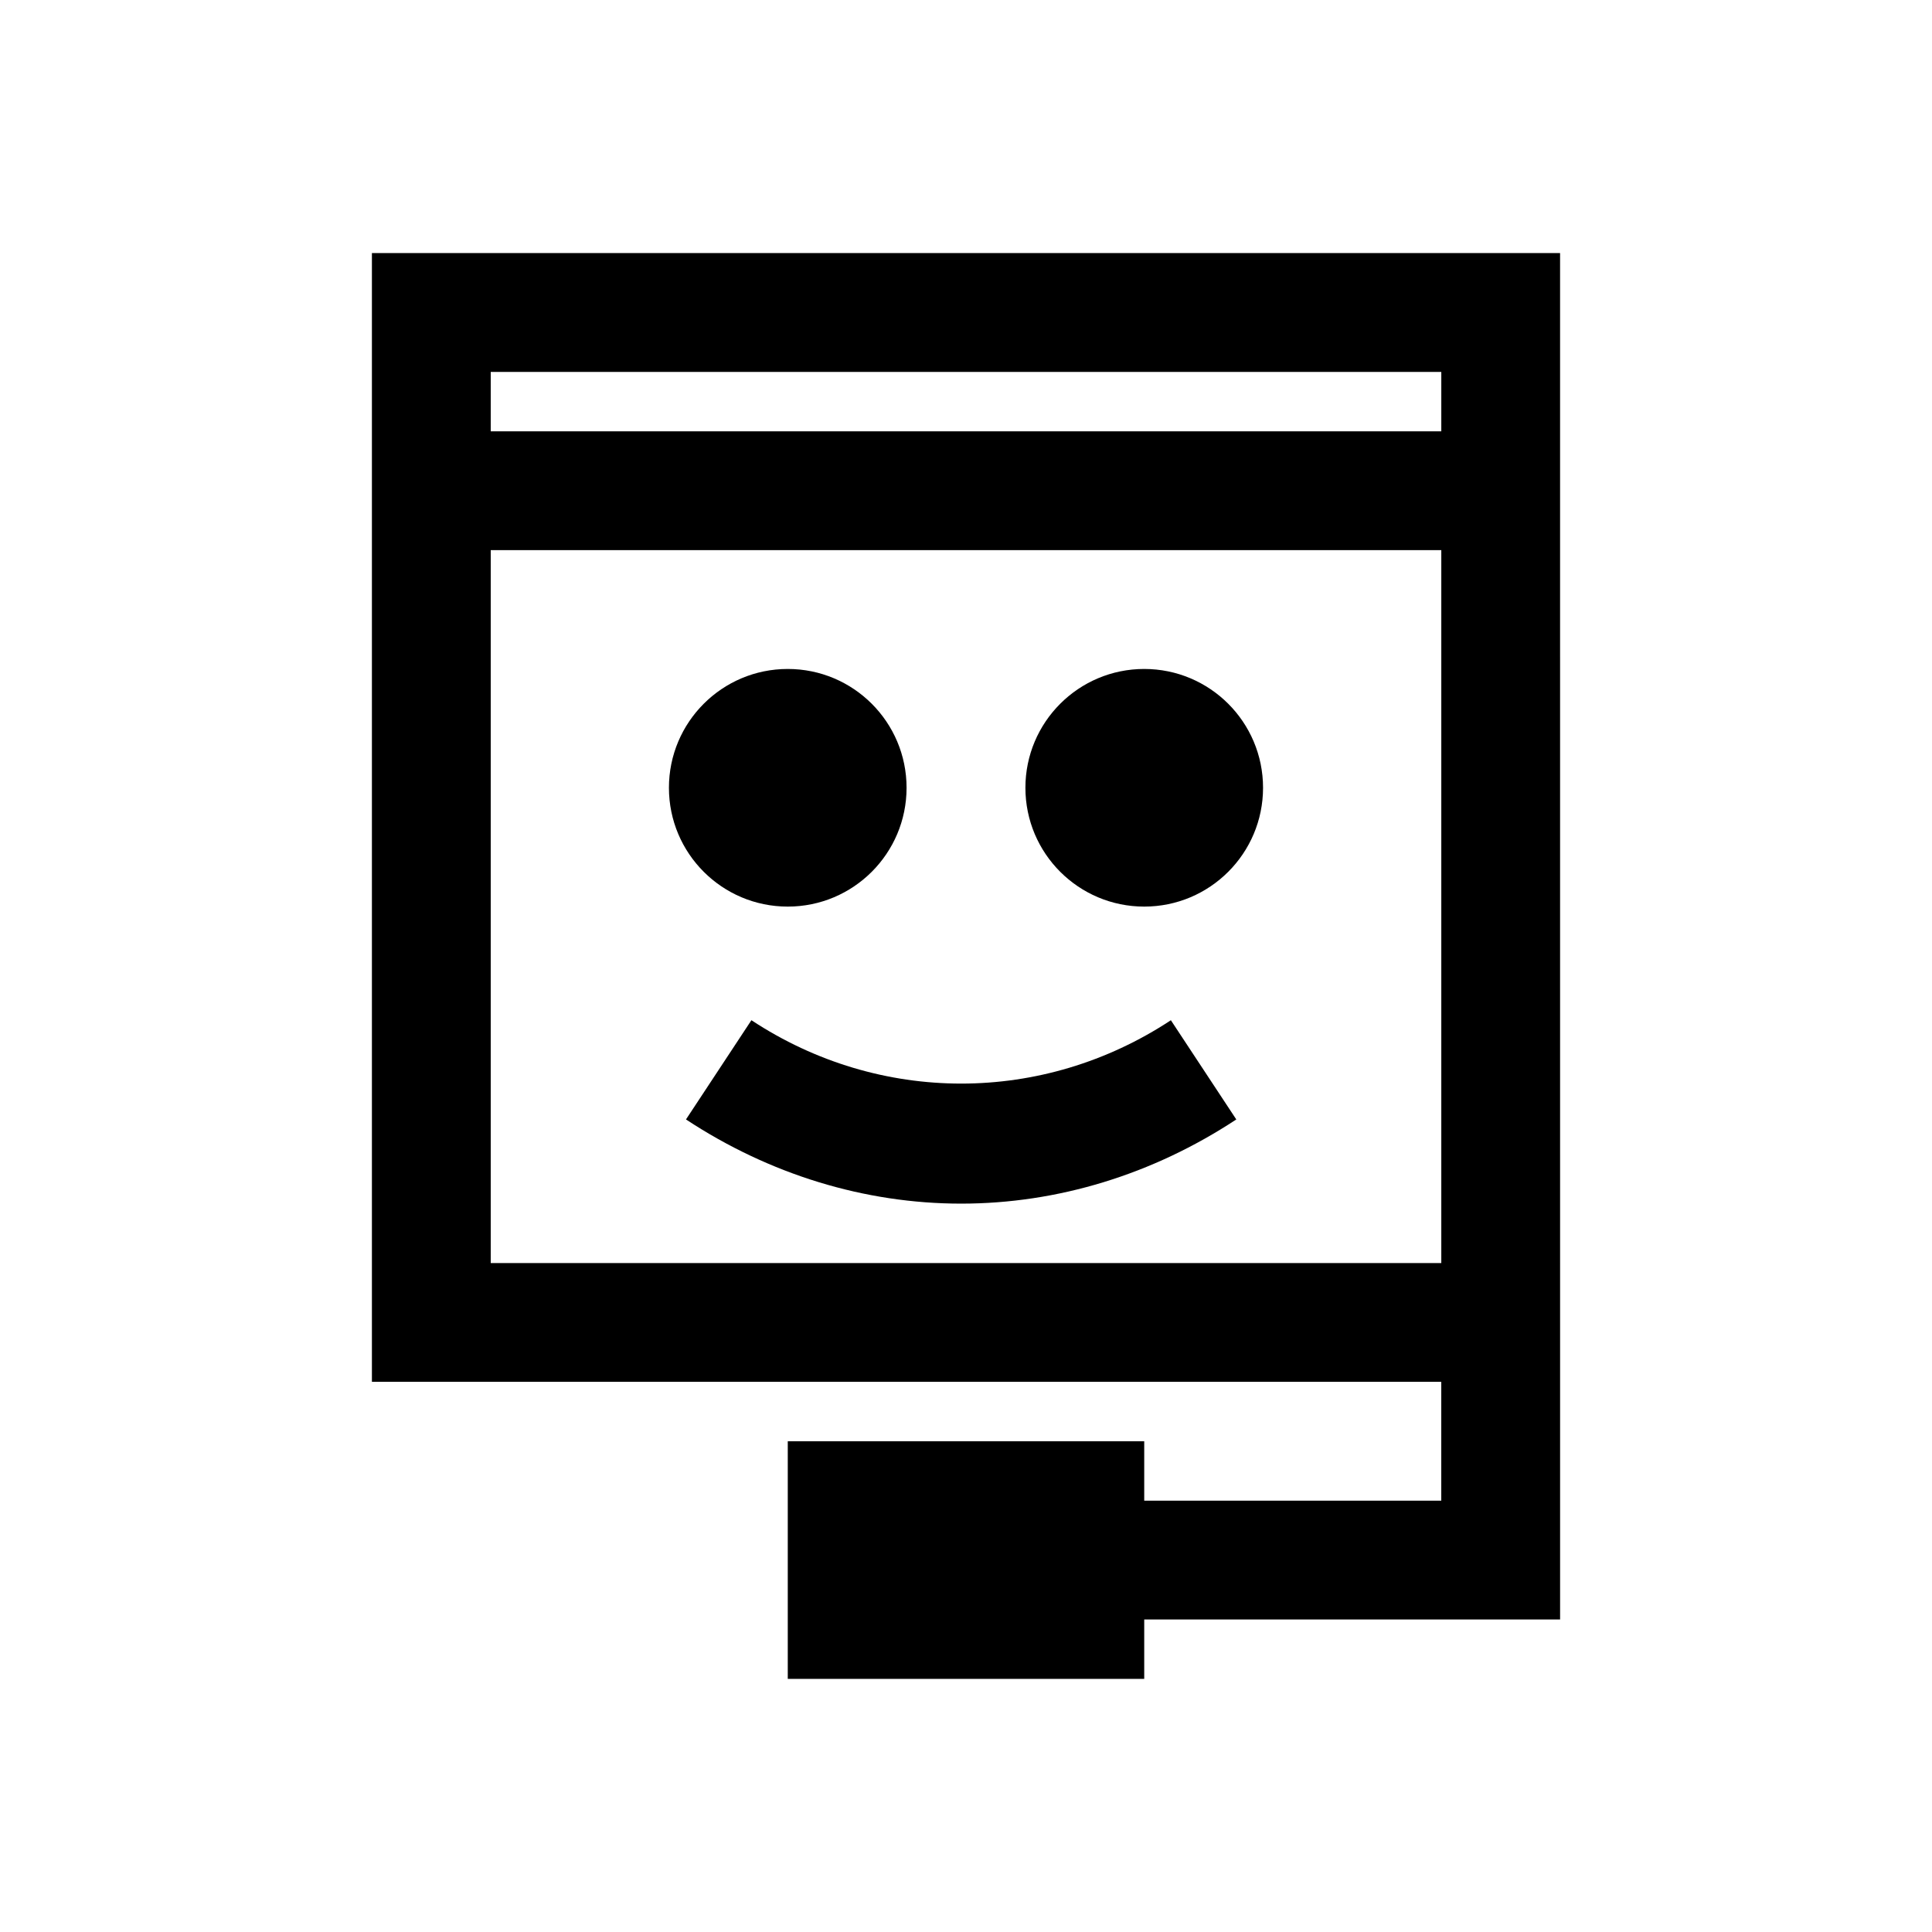
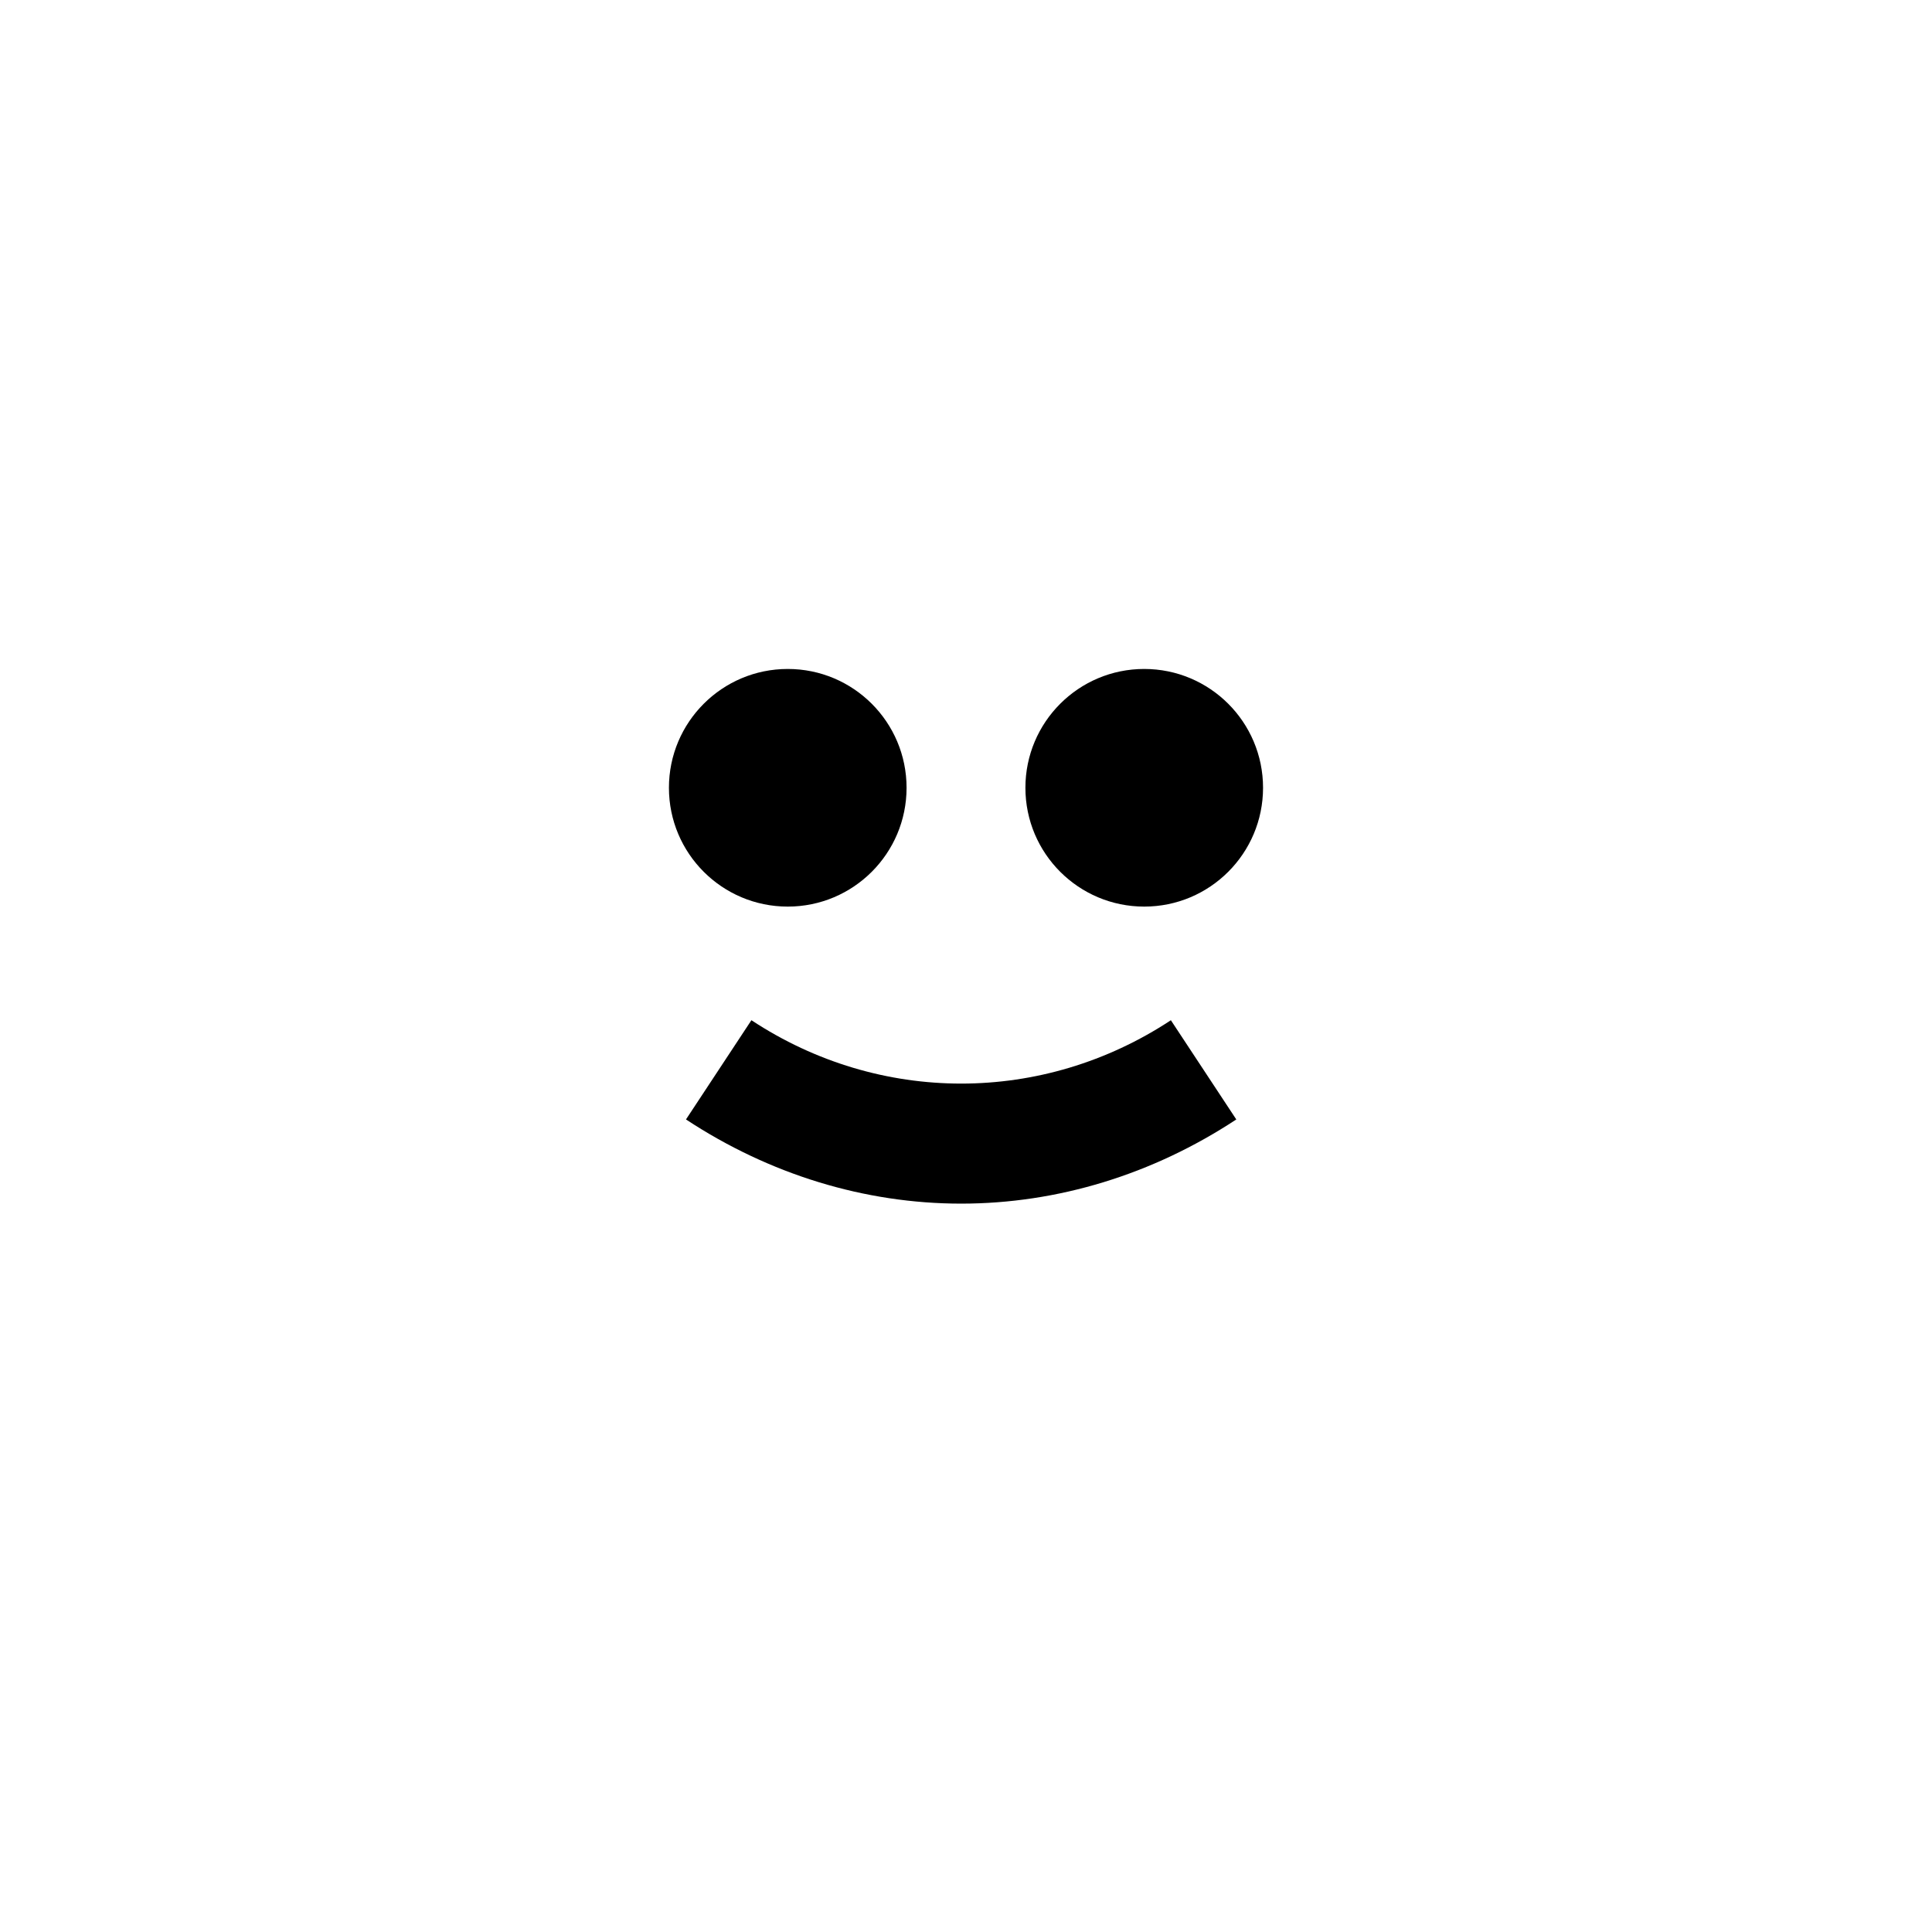
<svg xmlns="http://www.w3.org/2000/svg" fill="#000000" width="800px" height="800px" version="1.1" viewBox="144 144 512 512">
  <g>
    <path d="m384.25 352.77c0 17.391-14.098 31.488-31.488 31.488s-31.488-14.098-31.488-31.488 14.098-31.488 31.488-31.488 31.488 14.098 31.488 31.488" />
    <path d="m478.72 352.77c0 17.391-14.098 31.488-31.488 31.488s-31.488-14.098-31.488-31.488 14.098-31.488 31.488-31.488 31.488 14.098 31.488 31.488" />
    <path d="m343.13 414.37-17.336 26.293c22.168 14.598 47.375 22.312 72.926 22.312 25.551 0 50.758-7.715 72.91-22.309l-17.336-26.293c-33.957 22.387-77.191 22.387-111.16-0.004z" />
-     <path d="m242.56 211.07v299.13h283.39v31.488h-78.719v-15.742h-94.465v62.977h94.465v-15.742h110.21v-78.719l-0.004-220.42v-62.977zm31.488 78.719h251.91v188.93h-251.91zm0-31.488v-15.742h251.91v15.742z" />
  </g>
</svg>